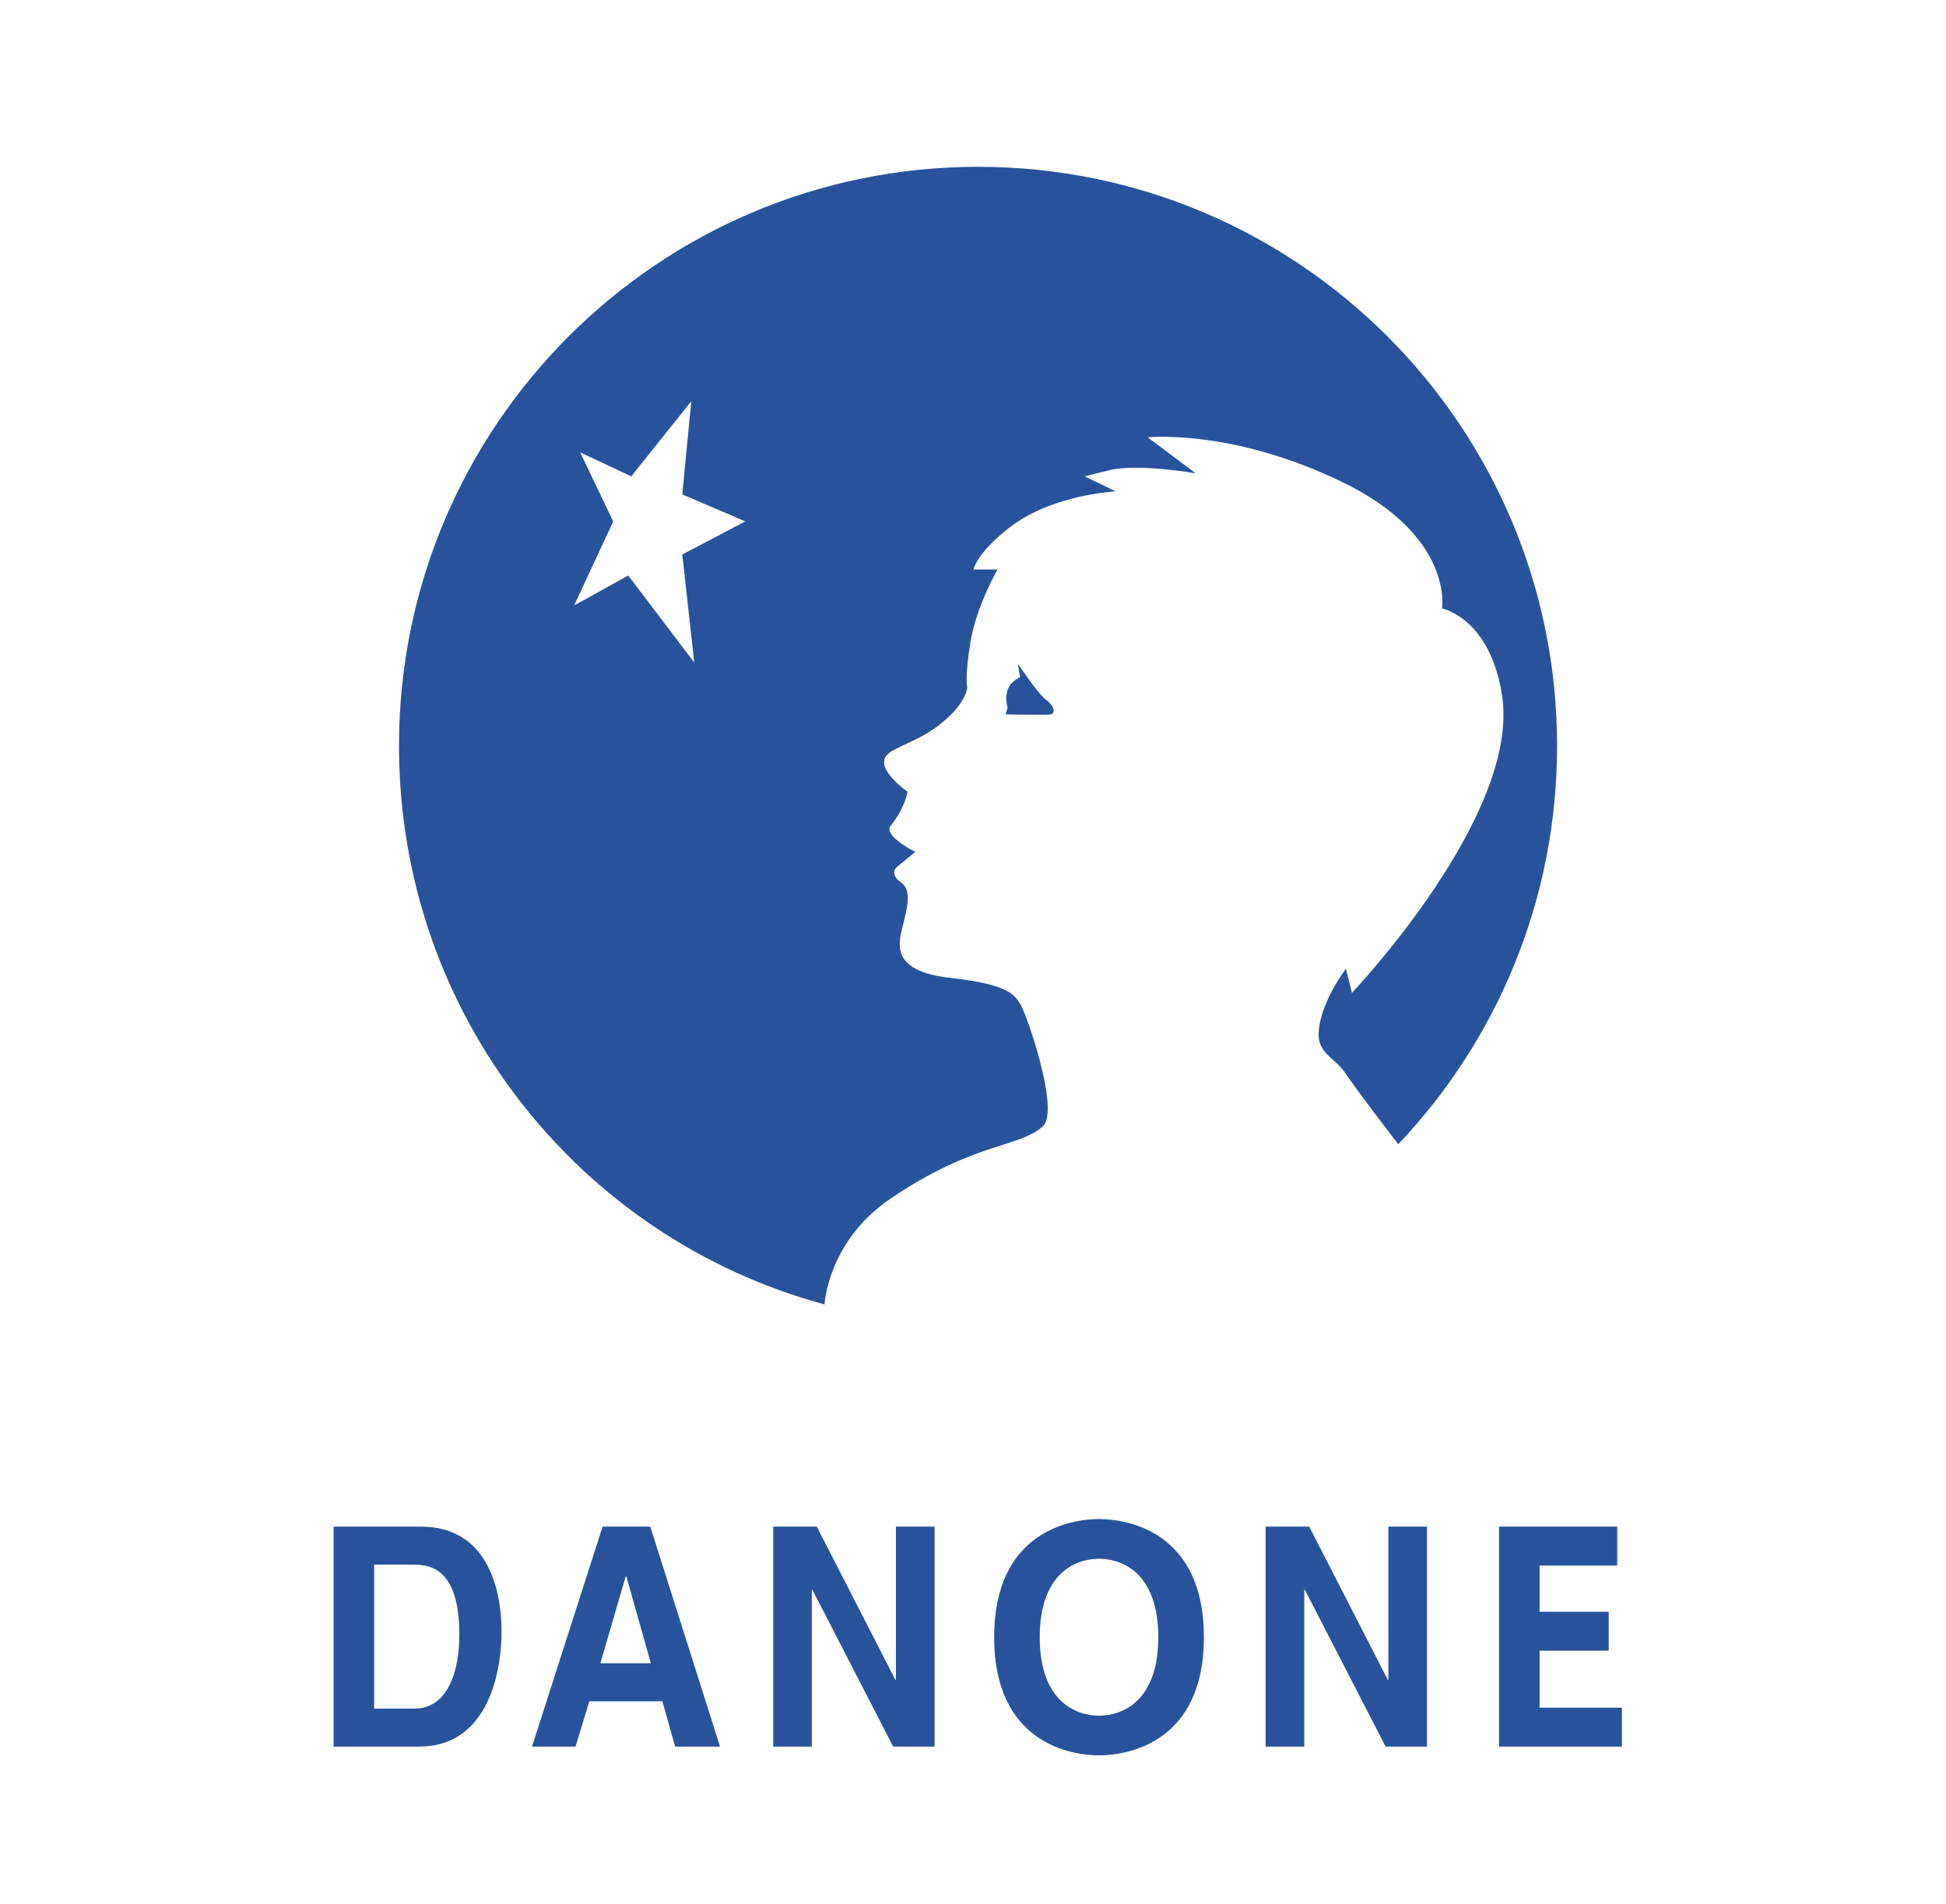
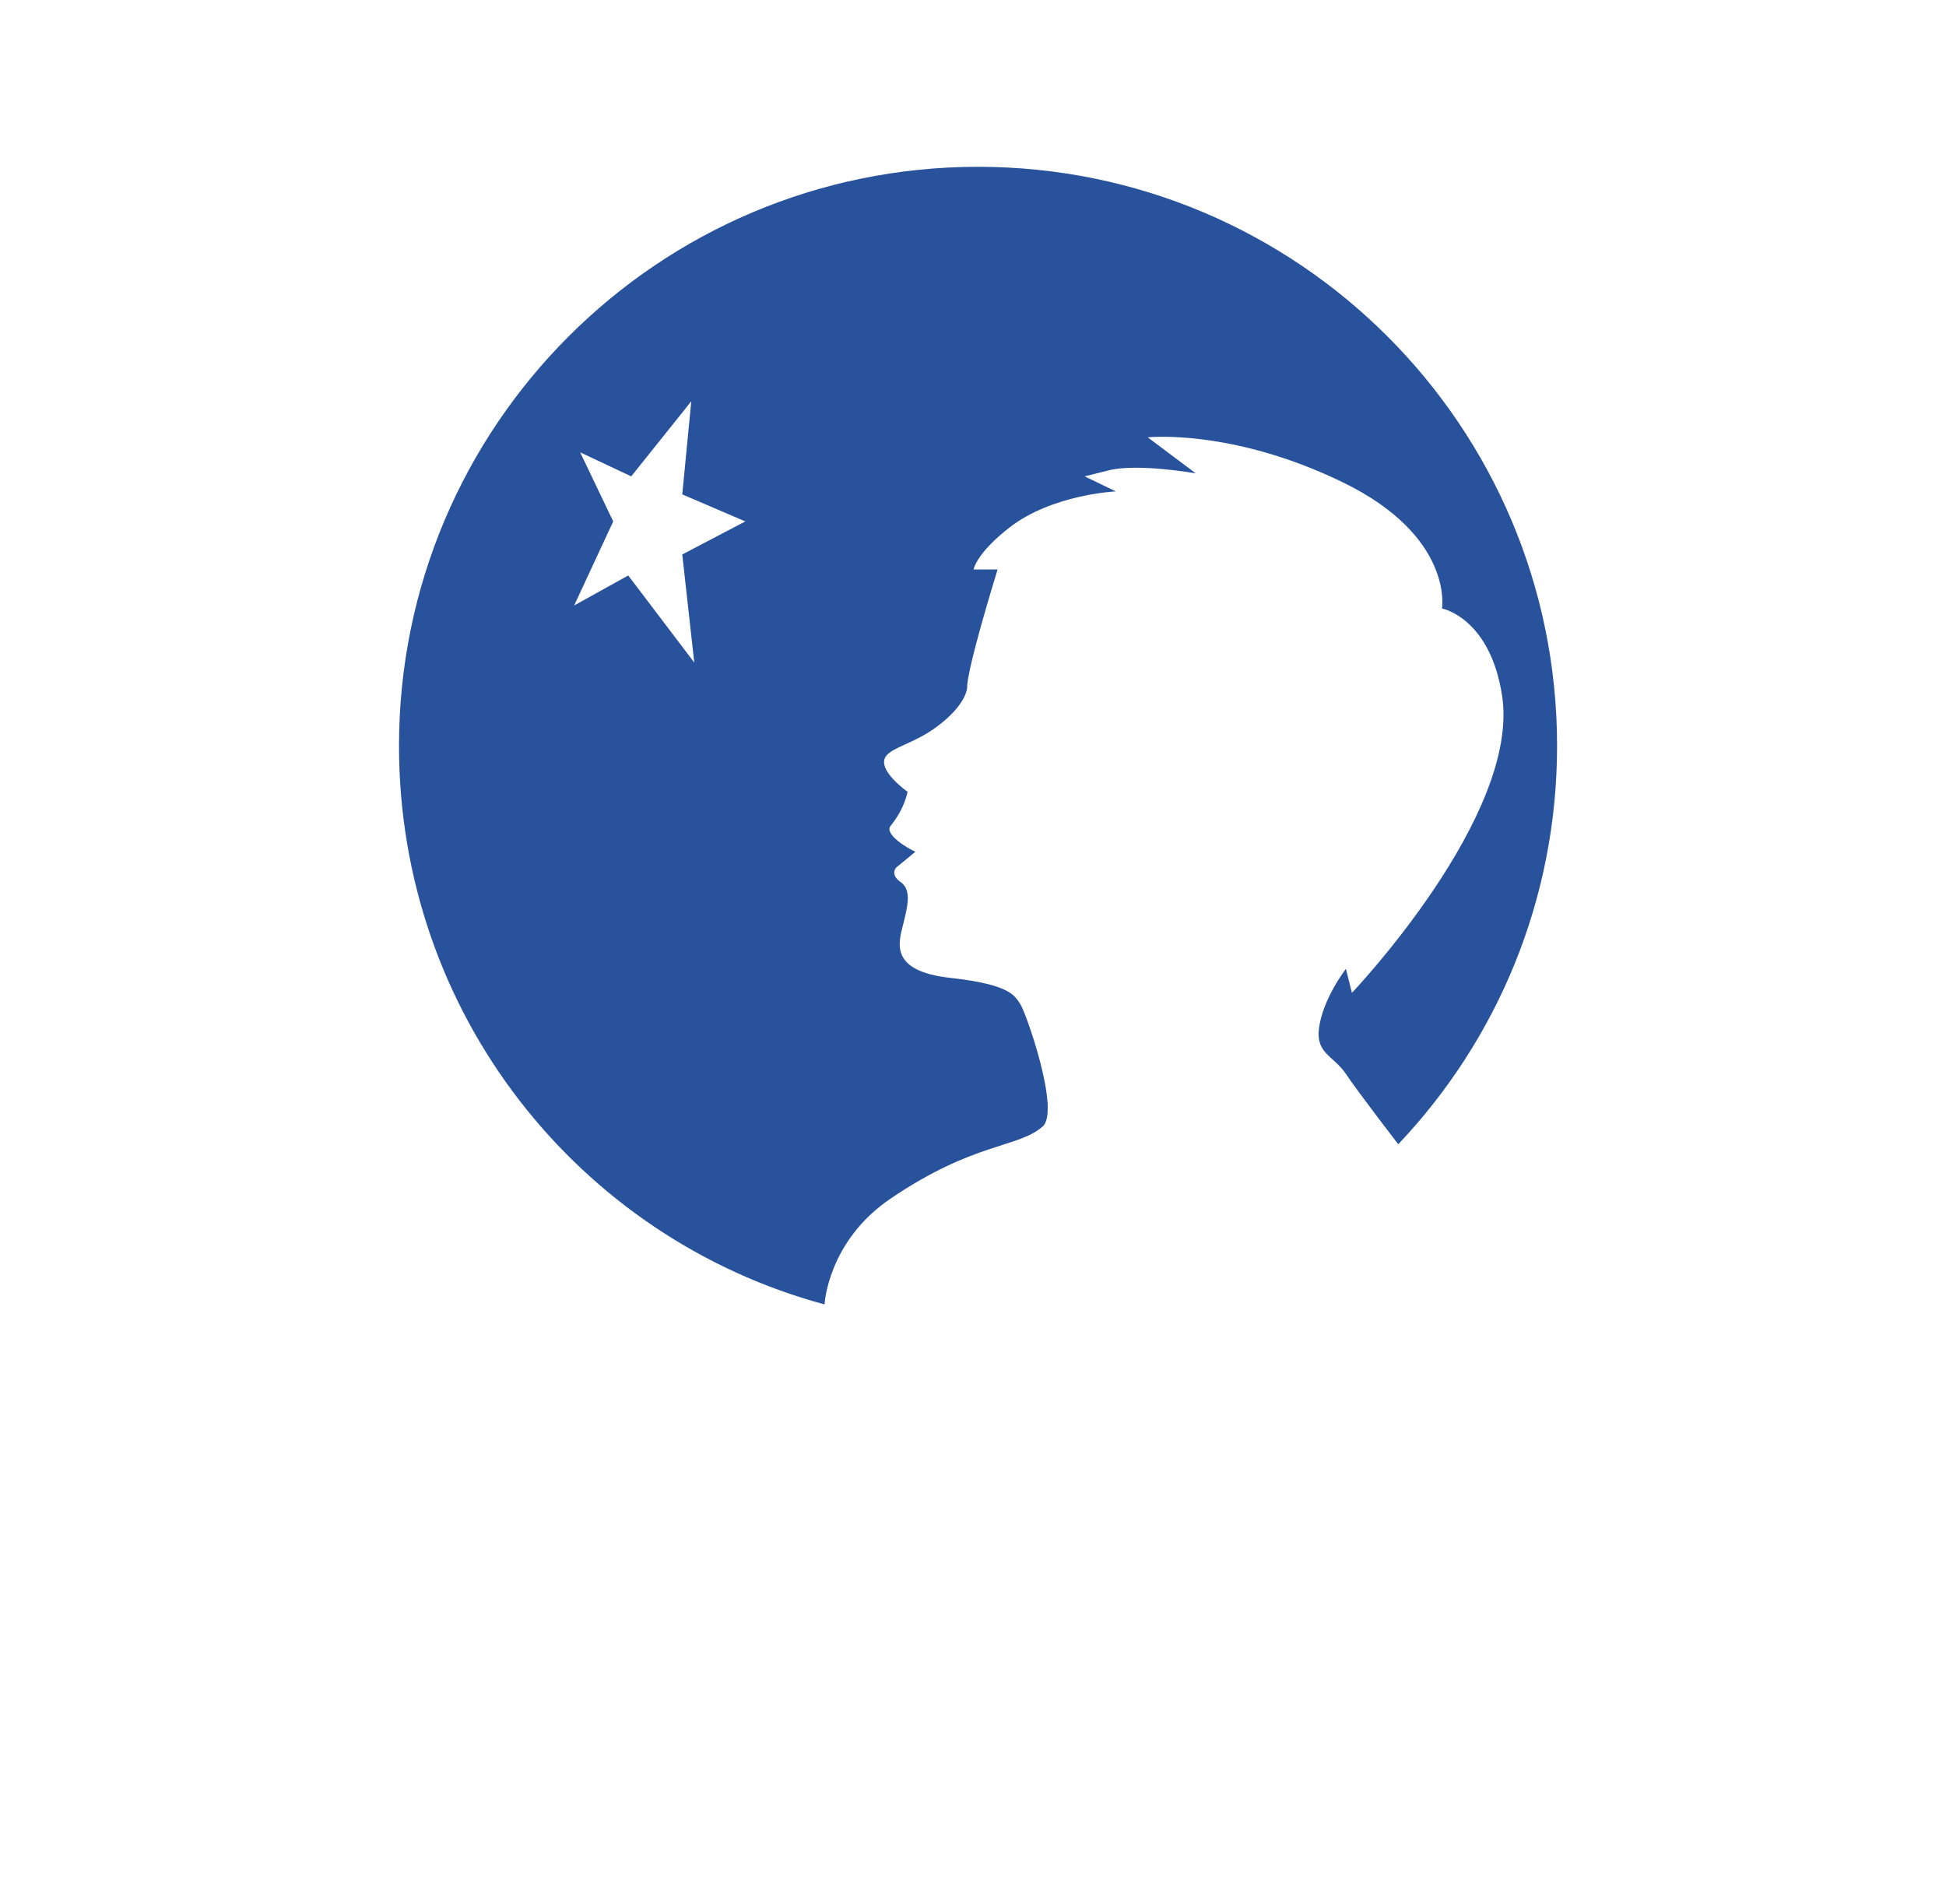
<svg xmlns="http://www.w3.org/2000/svg" width="140" height="137" viewBox="0 0 140 137" fill="none">
-   <path fill-rule="evenodd" clip-rule="evenodd" d="M45.412 34.27L41.739 32.542L44.116 37.511L41.306 43.56L45.196 41.4L49.947 47.663L49.084 39.888L53.62 37.511L49.084 35.567L49.732 28.869L45.412 34.27ZM59.32 93.842C41.601 89.049 28.705 72.891 28.705 53.658C28.705 30.652 47.357 12 70.363 12C93.37 12 112.02 30.652 112.02 53.658C112.02 64.762 107.676 74.85 100.594 82.318C100.594 82.318 97.694 78.556 96.829 77.262C95.964 75.965 94.67 75.804 94.885 74.02C95.145 71.866 96.829 69.699 96.829 69.699L97.261 71.427C97.261 71.427 109.391 58.678 108.063 50.041C107.197 44.424 103.742 43.776 103.742 43.776C103.742 43.776 104.606 38.591 96.612 34.702C88.619 30.814 82.57 31.462 82.57 31.462L86.027 34.054C86.027 34.054 81.868 33.311 79.761 33.838L78.034 34.27L80.274 35.352C80.274 35.352 75.712 35.557 72.633 37.944C70.228 39.808 70.04 40.969 70.04 40.969H71.769C71.769 40.969 70.256 43.562 69.825 46.153C69.393 48.746 69.582 49.448 69.582 49.448C69.582 49.448 69.582 50.663 67.394 52.284C65.793 53.469 64.236 53.743 63.748 54.39C63.015 55.369 65.288 56.956 65.288 56.956C65.288 56.956 65.126 58.117 64.072 59.413C63.591 60.005 65.288 61.033 65.855 61.277L64.478 62.411C64.478 62.411 63.992 62.897 64.801 63.463C65.612 64.03 65.287 65.246 64.964 66.542C64.64 67.839 63.992 69.864 68.366 70.349C72.741 70.835 72.984 71.645 73.389 72.212C73.794 72.782 76.304 79.909 75.009 81.045C73.228 82.602 70.096 82.141 64.072 86.228C59.536 89.305 59.32 93.842 59.32 93.842Z" fill="#28539C" />
-   <path fill-rule="evenodd" clip-rule="evenodd" d="M73.228 47.745C73.228 47.745 74.685 49.933 75.252 50.338C75.819 50.743 75.981 51.309 75.576 51.391C75.17 51.471 72.334 51.391 72.334 51.391L72.497 50.905C72.497 50.905 72.254 50.258 72.497 49.609C72.74 48.961 73.388 48.718 73.388 48.718L73.228 47.745ZM24.001 109.827H30.29C35.089 109.827 36.081 114.368 36.081 117.365C36.081 120.759 34.871 125.653 30.17 125.653H24V109.827H24.001ZM26.917 122.919H29.814C32.233 122.919 33.046 120.208 33.046 117.607C33.046 112.934 31.042 112.56 29.773 112.56H26.916V122.919H26.917ZM41.407 125.653H38.273L43.352 109.827H46.783L51.803 125.653H48.569L47.656 122.391H42.399L41.407 125.653ZM43.193 119.657H46.823L45.057 113.396H45.018L43.193 119.657ZM64.455 109.827H67.233V125.653H64.257L58.445 114.368H58.404V125.653H55.627V109.827H58.762L64.415 120.848H64.455V109.827ZM79.067 109.283C81.144 109.283 86.613 110.204 86.613 117.782C86.613 125.359 81.145 126.283 79.067 126.283C76.99 126.283 71.521 125.359 71.521 117.782C71.522 110.204 76.99 109.283 79.067 109.283ZM79.067 123.427C80.838 123.427 83.331 122.302 83.331 117.782C83.331 113.263 80.838 112.139 79.067 112.139C77.296 112.139 74.801 113.263 74.801 117.782C74.801 122.302 77.296 123.427 79.067 123.427ZM99.882 109.827H102.659V125.653H99.684L93.872 114.368H93.833V125.653H91.054V109.827H94.189L99.841 120.848H99.882V109.827ZM116.348 112.626H110.763V115.954H115.735V118.755H110.763V122.854H116.686V125.653H107.847V109.827H116.348V112.626Z" fill="#28539C" />
+   <path fill-rule="evenodd" clip-rule="evenodd" d="M45.412 34.27L41.739 32.542L44.116 37.511L41.306 43.56L45.196 41.4L49.947 47.663L49.084 39.888L53.62 37.511L49.084 35.567L49.732 28.869L45.412 34.27ZM59.32 93.842C41.601 89.049 28.705 72.891 28.705 53.658C28.705 30.652 47.357 12 70.363 12C93.37 12 112.02 30.652 112.02 53.658C112.02 64.762 107.676 74.85 100.594 82.318C100.594 82.318 97.694 78.556 96.829 77.262C95.964 75.965 94.67 75.804 94.885 74.02C95.145 71.866 96.829 69.699 96.829 69.699L97.261 71.427C97.261 71.427 109.391 58.678 108.063 50.041C107.197 44.424 103.742 43.776 103.742 43.776C103.742 43.776 104.606 38.591 96.612 34.702C88.619 30.814 82.57 31.462 82.57 31.462L86.027 34.054C86.027 34.054 81.868 33.311 79.761 33.838L78.034 34.27L80.274 35.352C80.274 35.352 75.712 35.557 72.633 37.944C70.228 39.808 70.04 40.969 70.04 40.969H71.769C69.393 48.746 69.582 49.448 69.582 49.448C69.582 49.448 69.582 50.663 67.394 52.284C65.793 53.469 64.236 53.743 63.748 54.39C63.015 55.369 65.288 56.956 65.288 56.956C65.288 56.956 65.126 58.117 64.072 59.413C63.591 60.005 65.288 61.033 65.855 61.277L64.478 62.411C64.478 62.411 63.992 62.897 64.801 63.463C65.612 64.03 65.287 65.246 64.964 66.542C64.64 67.839 63.992 69.864 68.366 70.349C72.741 70.835 72.984 71.645 73.389 72.212C73.794 72.782 76.304 79.909 75.009 81.045C73.228 82.602 70.096 82.141 64.072 86.228C59.536 89.305 59.32 93.842 59.32 93.842Z" fill="#28539C" />
</svg>